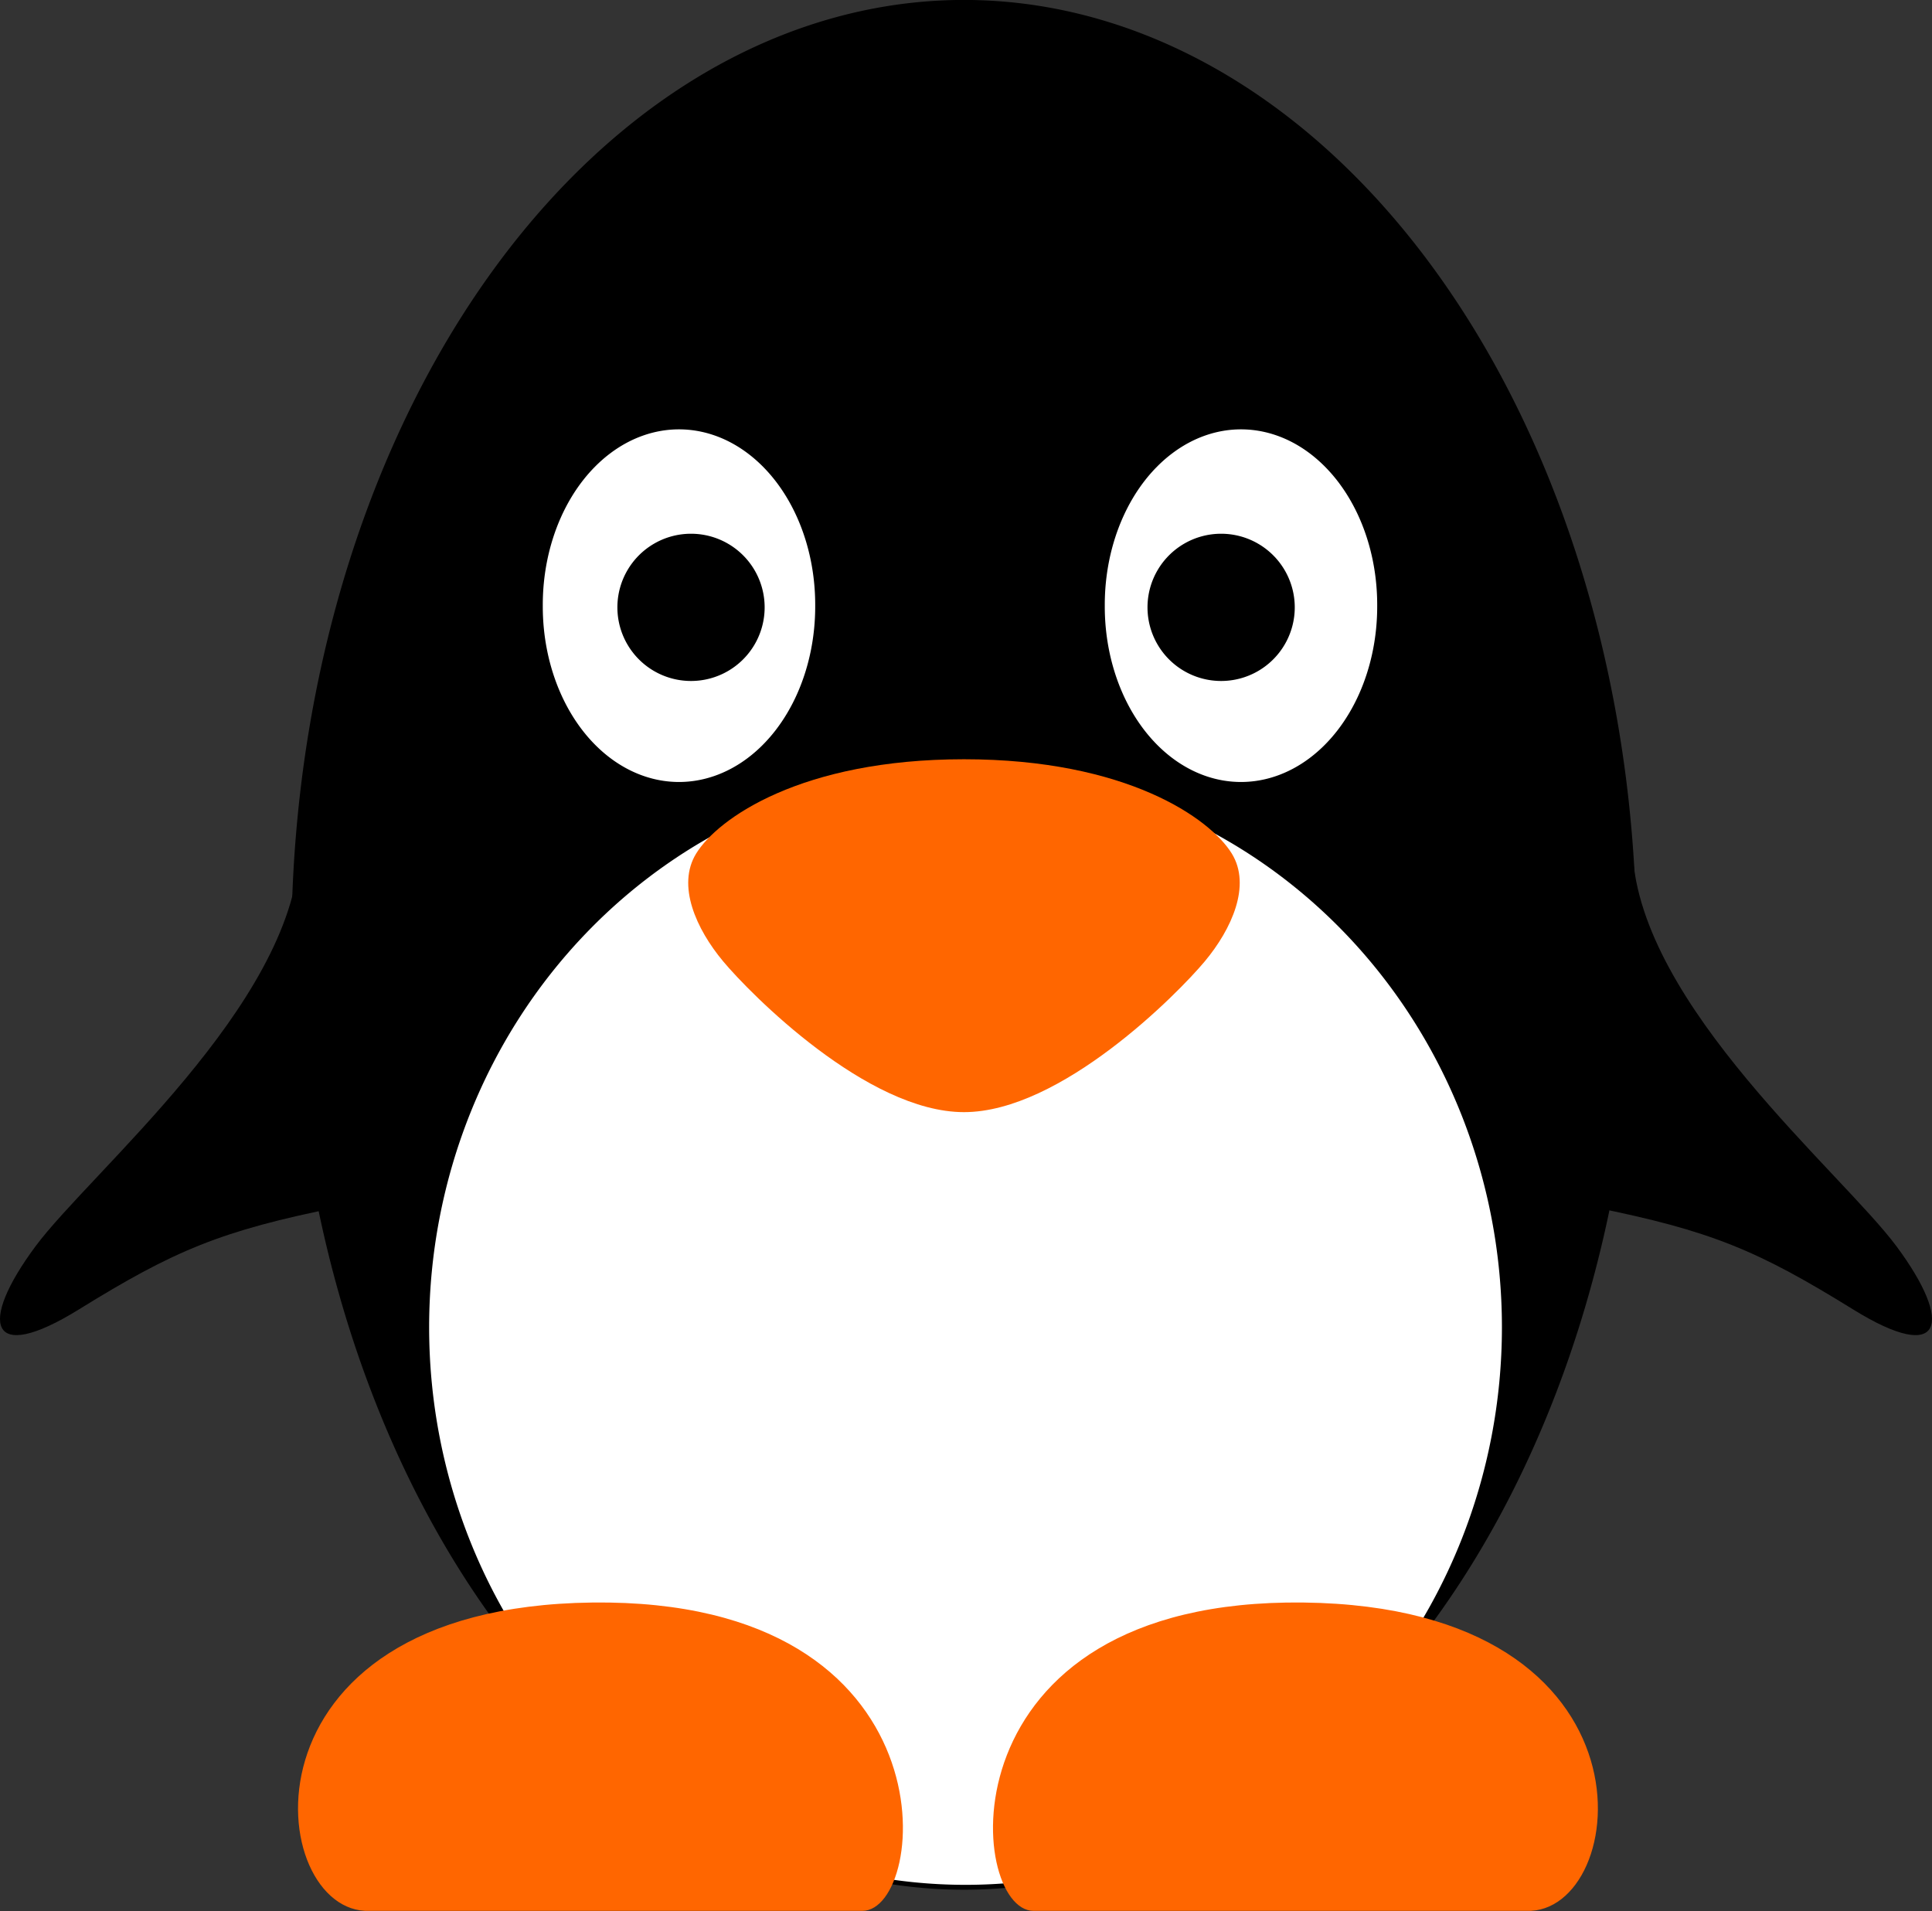
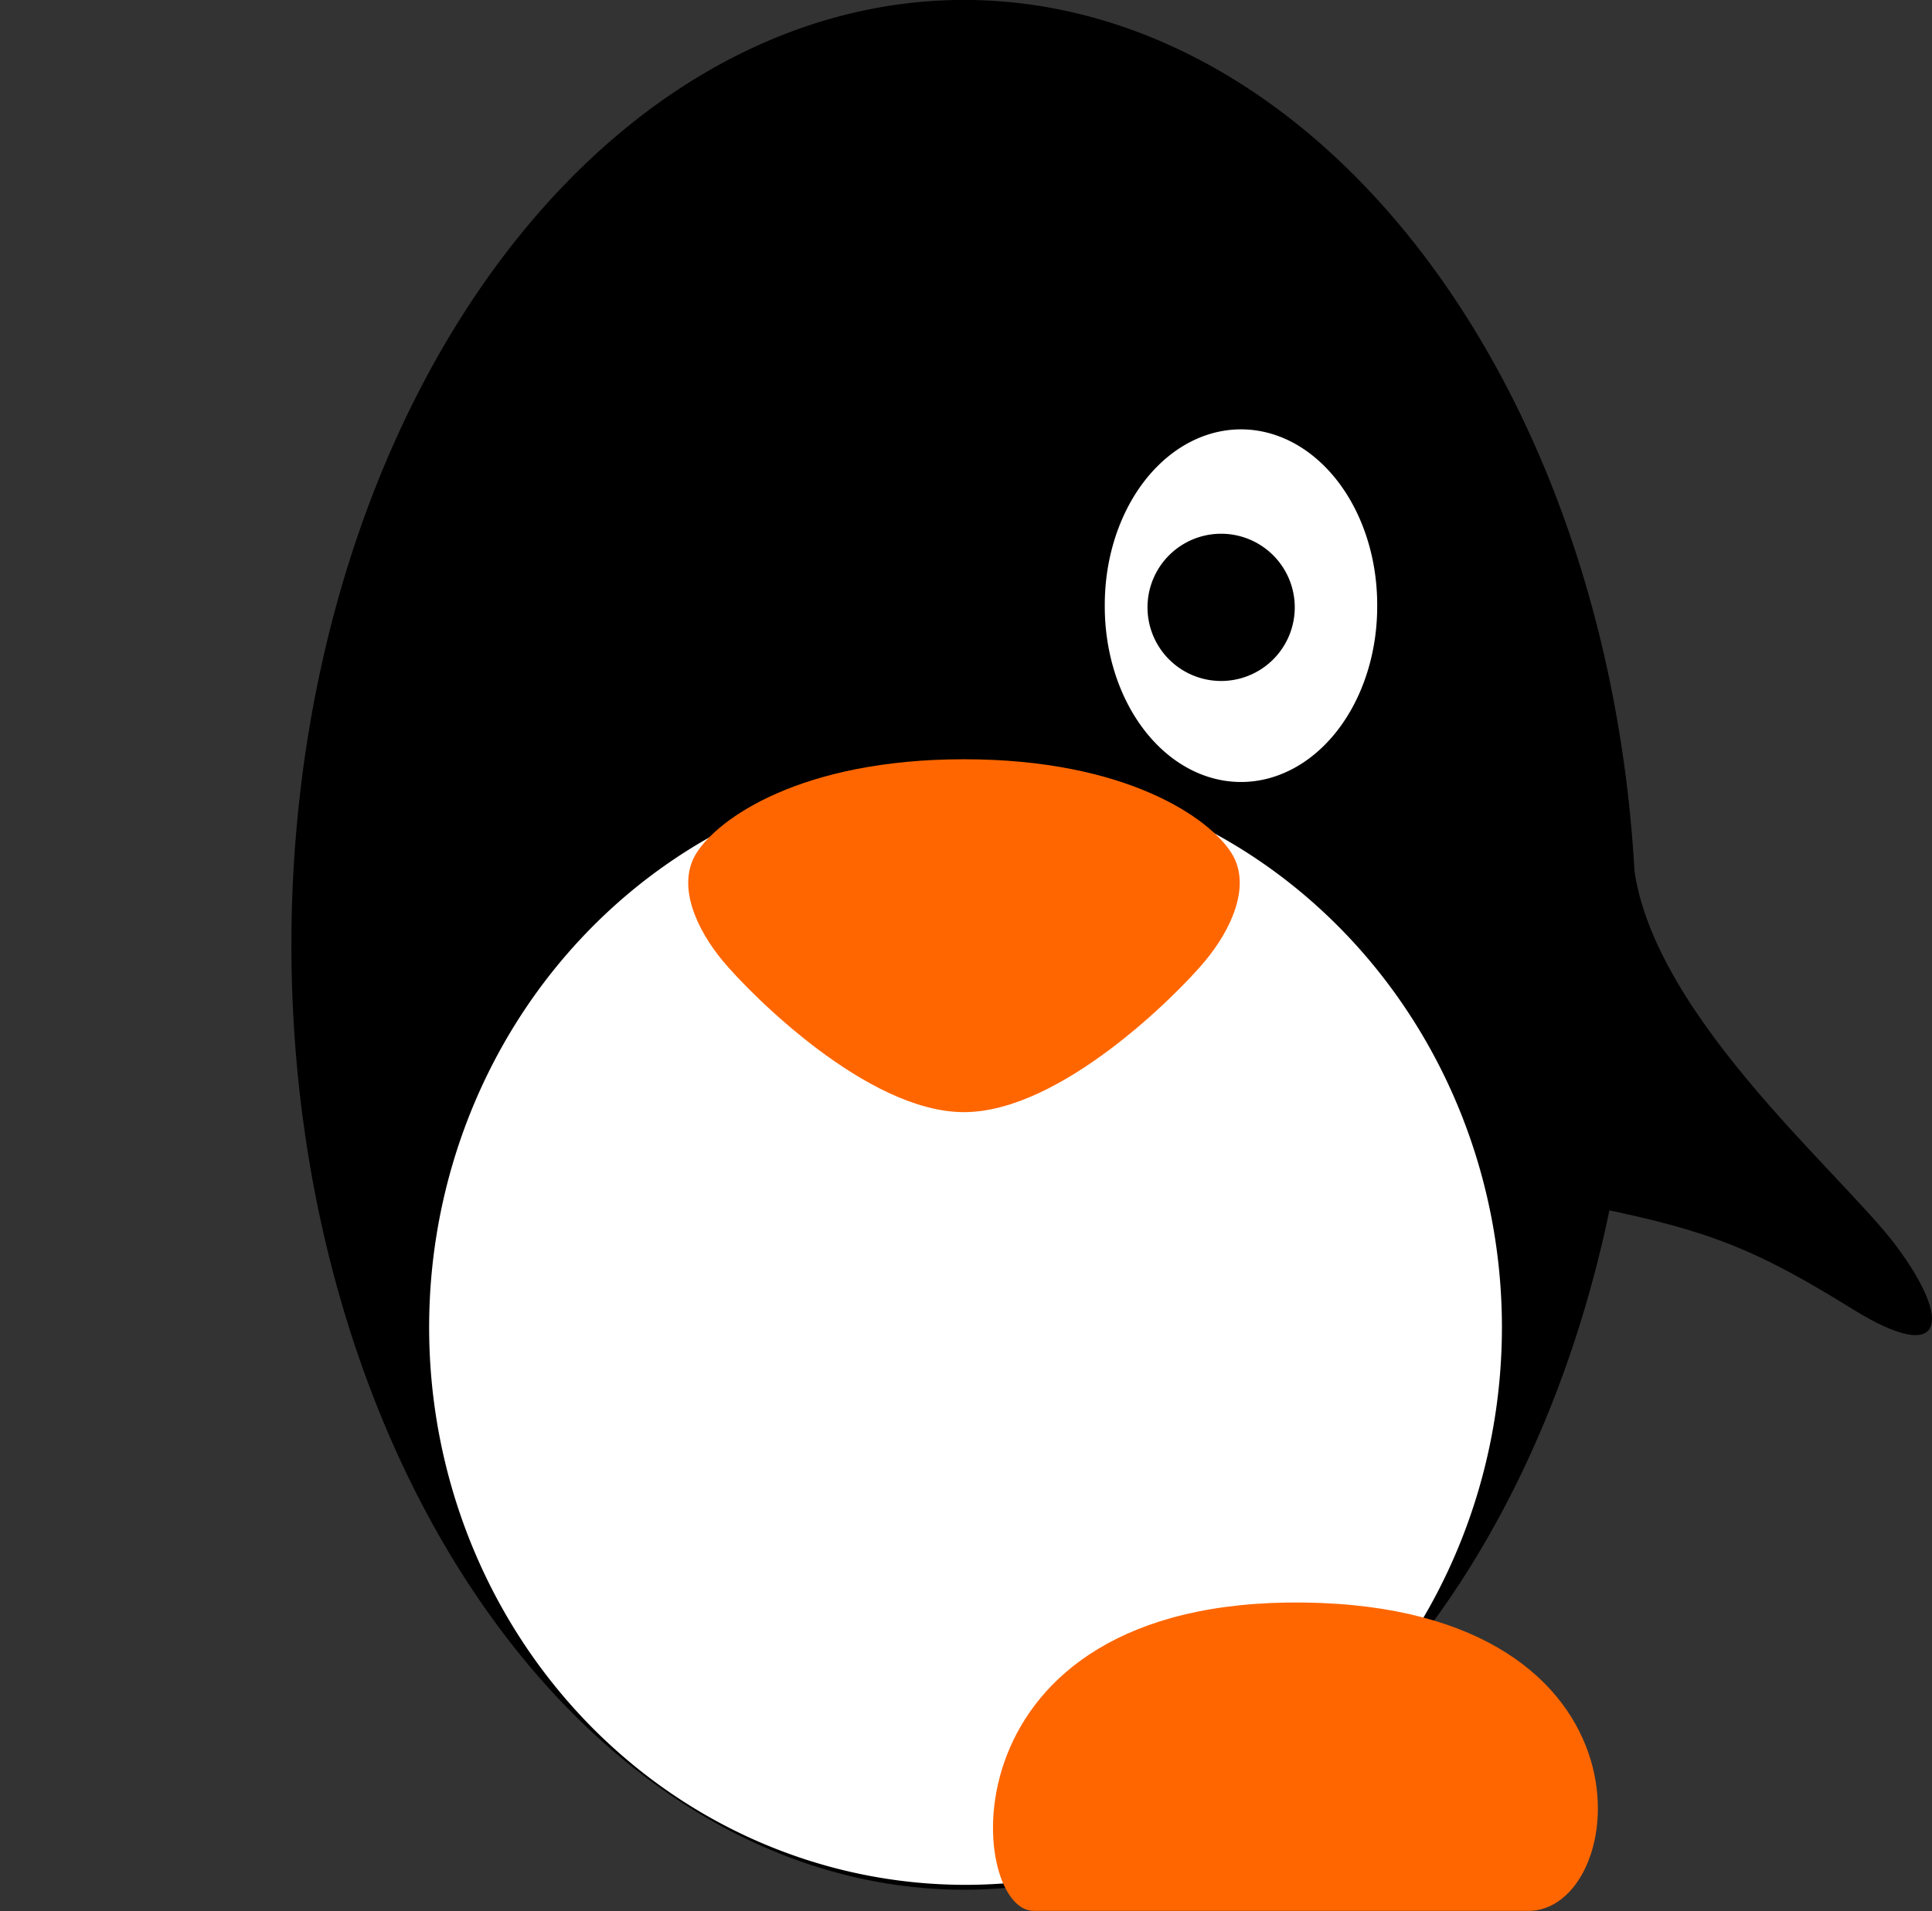
<svg xmlns="http://www.w3.org/2000/svg" xmlns:ns1="http://www.inkscape.org/namespaces/inkscape" id="svg4208" viewBox="0 0 606.03 599.51" version="1.1" ns1:version="0.91 r13725">
  <rect x="0" y="0" width="606.03" height="599.51" fill="#333333" stroke="none" />
  <g id="layer1" transform="translate(-1.1317e-7 -452.86)">
-     <path id="path3739" style="fill:#000000" d="m512.1 720.25c2.473 48.216 65.51 100.28 82.833 123.63 17.903 24.139 14.69 37.284-13.599 19.781-29.887-18.492-44.507-24.726-81.597-32.144-41.379-8.276-14.836-137.23 12.363-111.27z" />
-     <path id="path3698" style="fill:#000000" d="m93.932 720.25c-2.472 48.21-65.51 100.27-82.833 123.63-17.903 24.14-14.69 37.28 13.6 19.78 29.887-18.49 44.507-24.73 81.601-32.14 41.37-8.28 14.83-137.24-12.368-111.27z" />
+     <path id="path3739" style="fill:#000000" d="m512.1 720.25c2.473 48.216 65.51 100.28 82.833 123.63 17.903 24.139 14.69 37.284-13.599 19.781-29.887-18.492-44.507-24.726-81.597-32.144-41.379-8.276-14.836-137.23 12.363-111.27" />
    <path id="path2383" style="fill-rule:evenodd;stroke:#000000;stroke-width:1px;fill:#000000" d="m553.52 262.41a210.47 210.47 0 1 1 -420.94 0 210.47 210.47 0 1 1 420.94 0z" transform="matrix(1 0 0 1.405 -40.675 380.57)" />
    <path id="path2864" style="color:#000000;fill:#ffffff" d="m407.32 458.88a113.38 153.97 0 1 1 -226.76 0 113.38 153.97 0 1 1 226.76 0z" transform="matrix(1.484 0 0 1.136 -133.34 347.94)" />
    <path id="path3752" style="fill:#ff6600" d="m302.38 801.74c-30.421 0-67.104-37.182-75.555-47.322-8.45-10.14-14.603-23.803-8.45-33.802 6.76-10.986 32.957-29.576 84.005-29.576s77.245 18.591 84.005 29.576c6.153 9.998 0 23.661-8.45 33.802-8.45 10.14-45.133 47.322-75.555 47.322z" />
-     <path id="path4128" style="fill:#ff6600" d="m115.98 1052.3h154.53c20.802 0 29.717-98.086-84.694-96.723-114.41 1.362-102.52 98.086-69.836 96.723z" />
    <path id="path4156" style="fill:#ff6600" d="m478.73 1052.3h-154.53c-20.802 0-29.717-98.086 84.694-96.723 114.41 1.362 102.52 98.086 69.836 96.723z" />
-     <path id="path3196" style="fill:#ffffff" d="m292.54 241.33a42.727 55.044 0 1 1 -85.453 0 42.727 55.044 0 1 1 85.453 0z" transform="translate(-36.826 401.53)" />
-     <path id="path3428" style="fill:#000000" d="m268.68 237.86a23.095 23.095 0 1 1 -46.191 0 23.095 23.095 0 1 1 46.191 0z" transform="translate(-28.826 405.53)" />
    <path id="path3440" style="fill:#ffffff" d="m292.54 241.33a42.727 55.044 0 1 1 -85.453 0 42.727 55.044 0 1 1 85.453 0z" transform="translate(139.46 401.53)" />
    <path id="path3444" style="fill:#000000" d="m268.68 237.86a23.095 23.095 0 1 1 -46.191 0 23.095 23.095 0 1 1 46.191 0z" transform="translate(137.46 405.53)" />
  </g>
</svg>